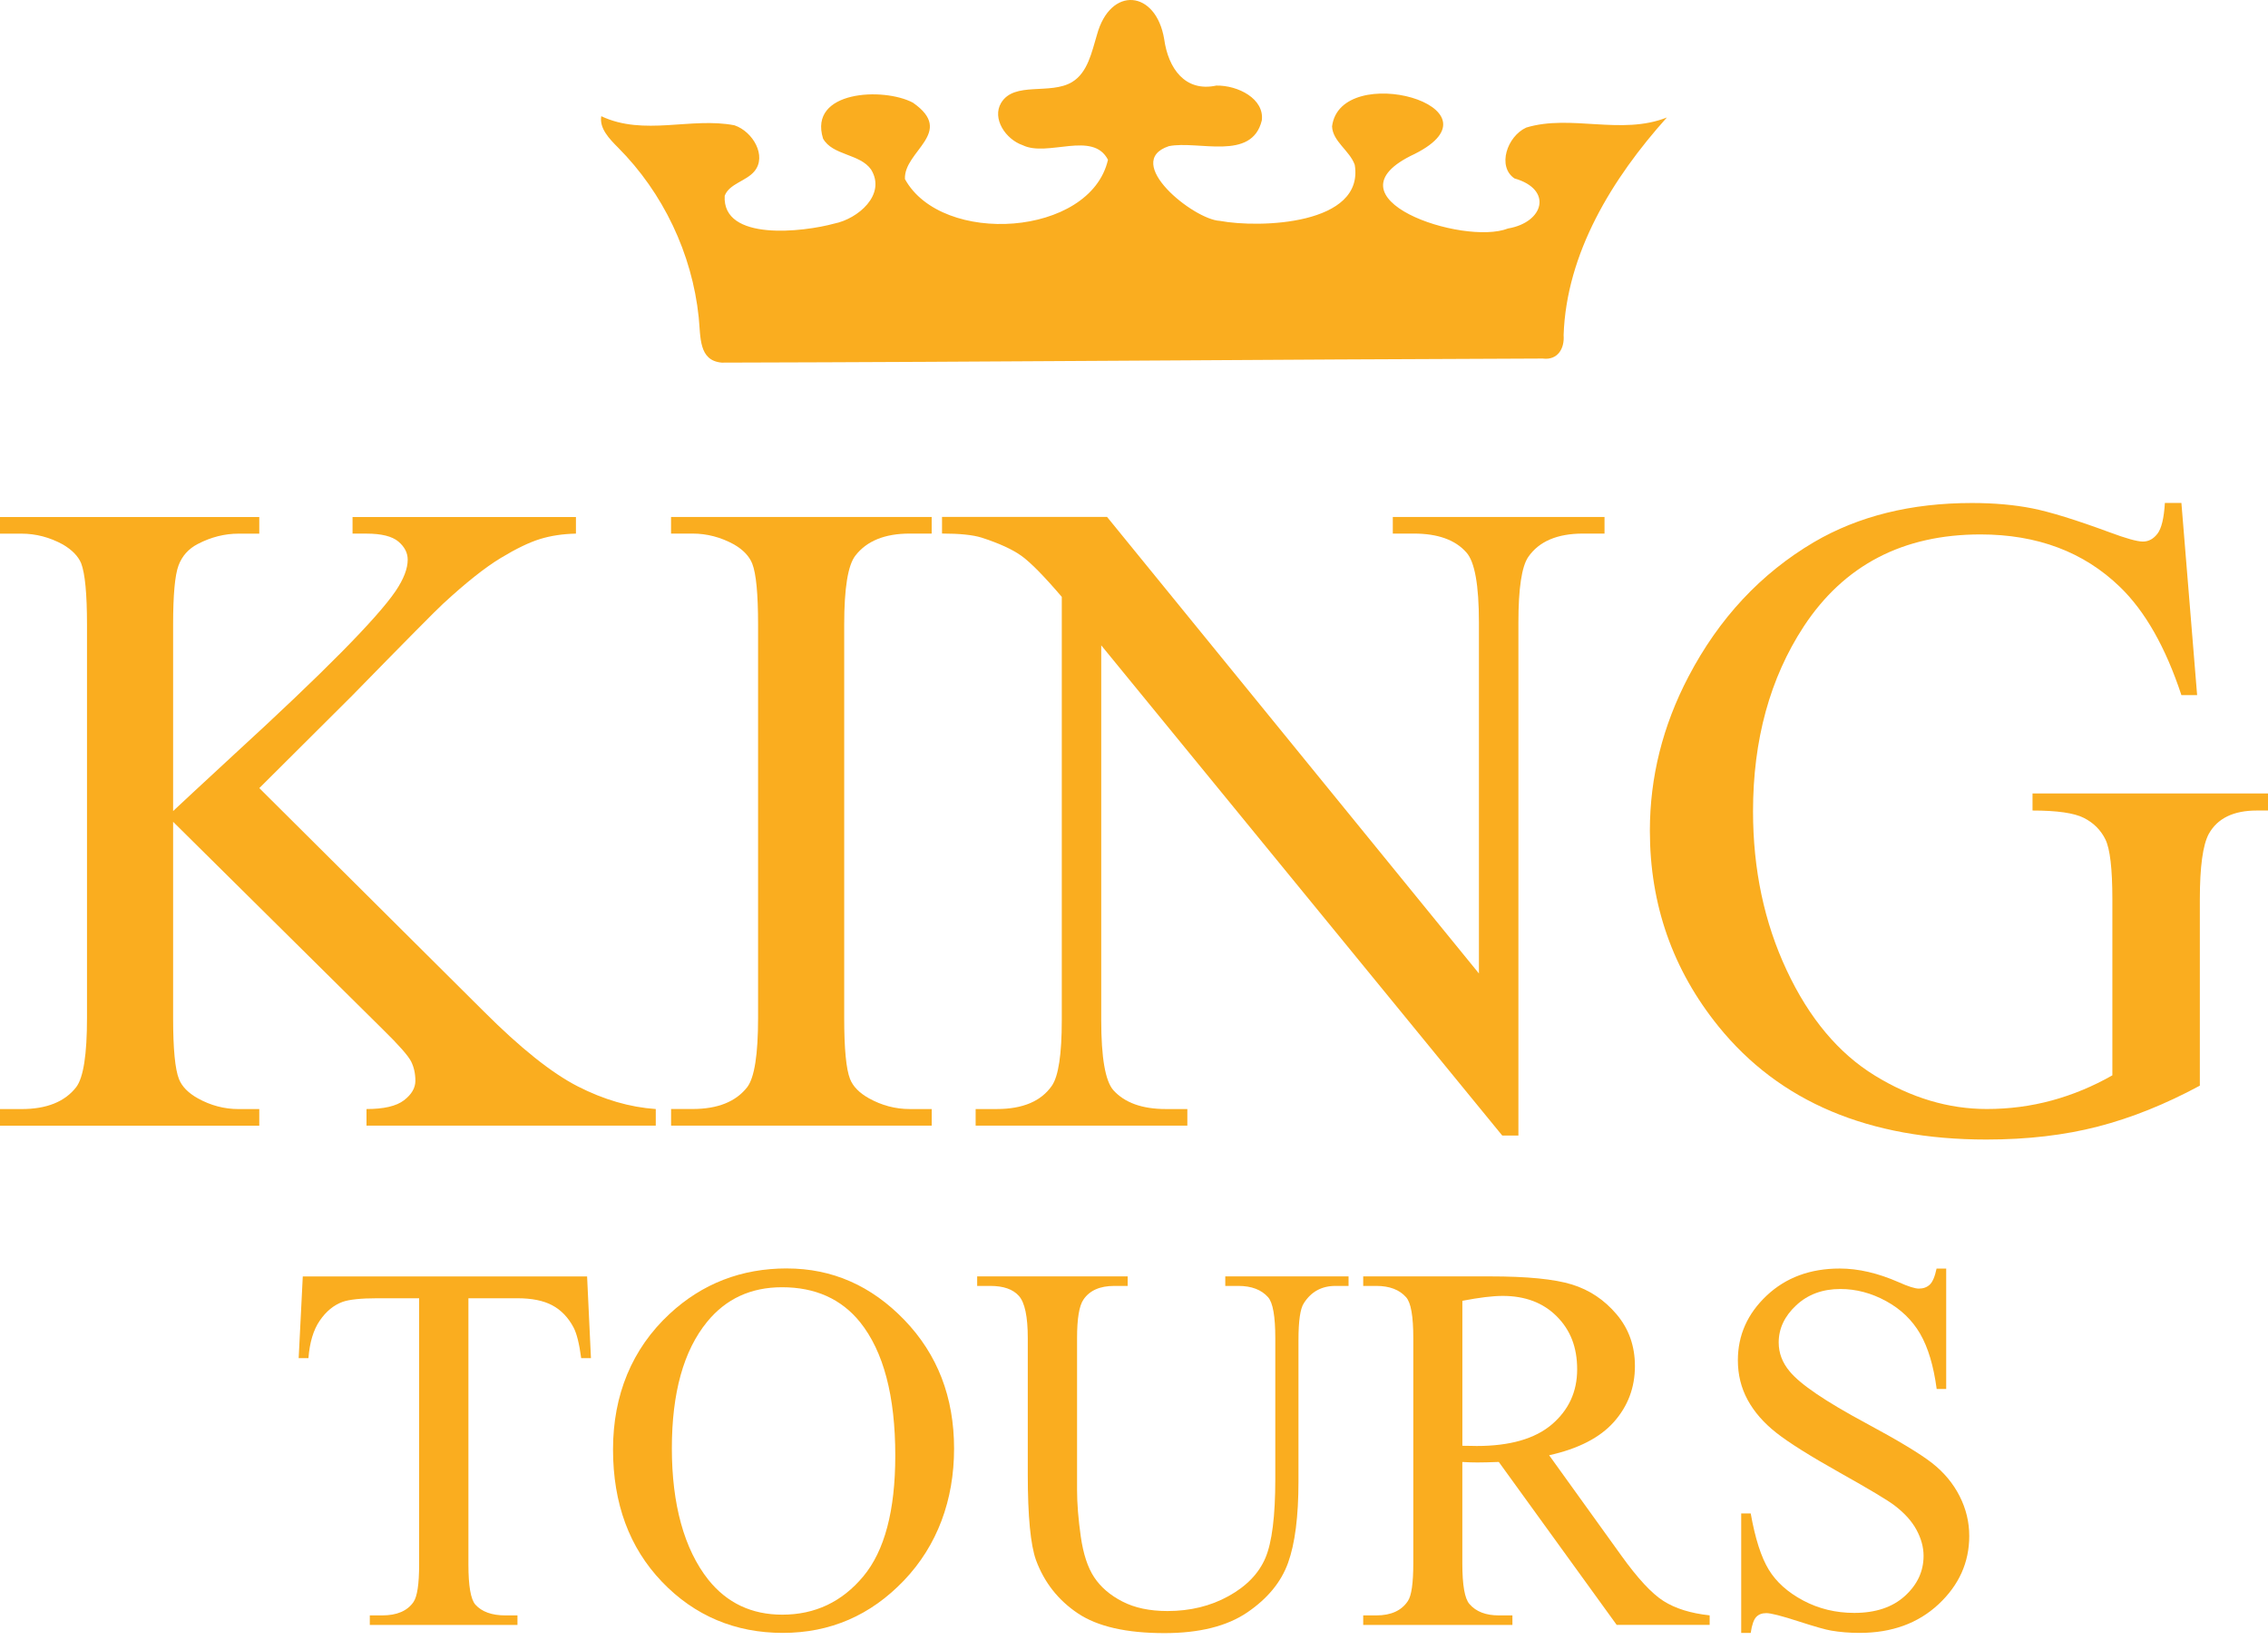
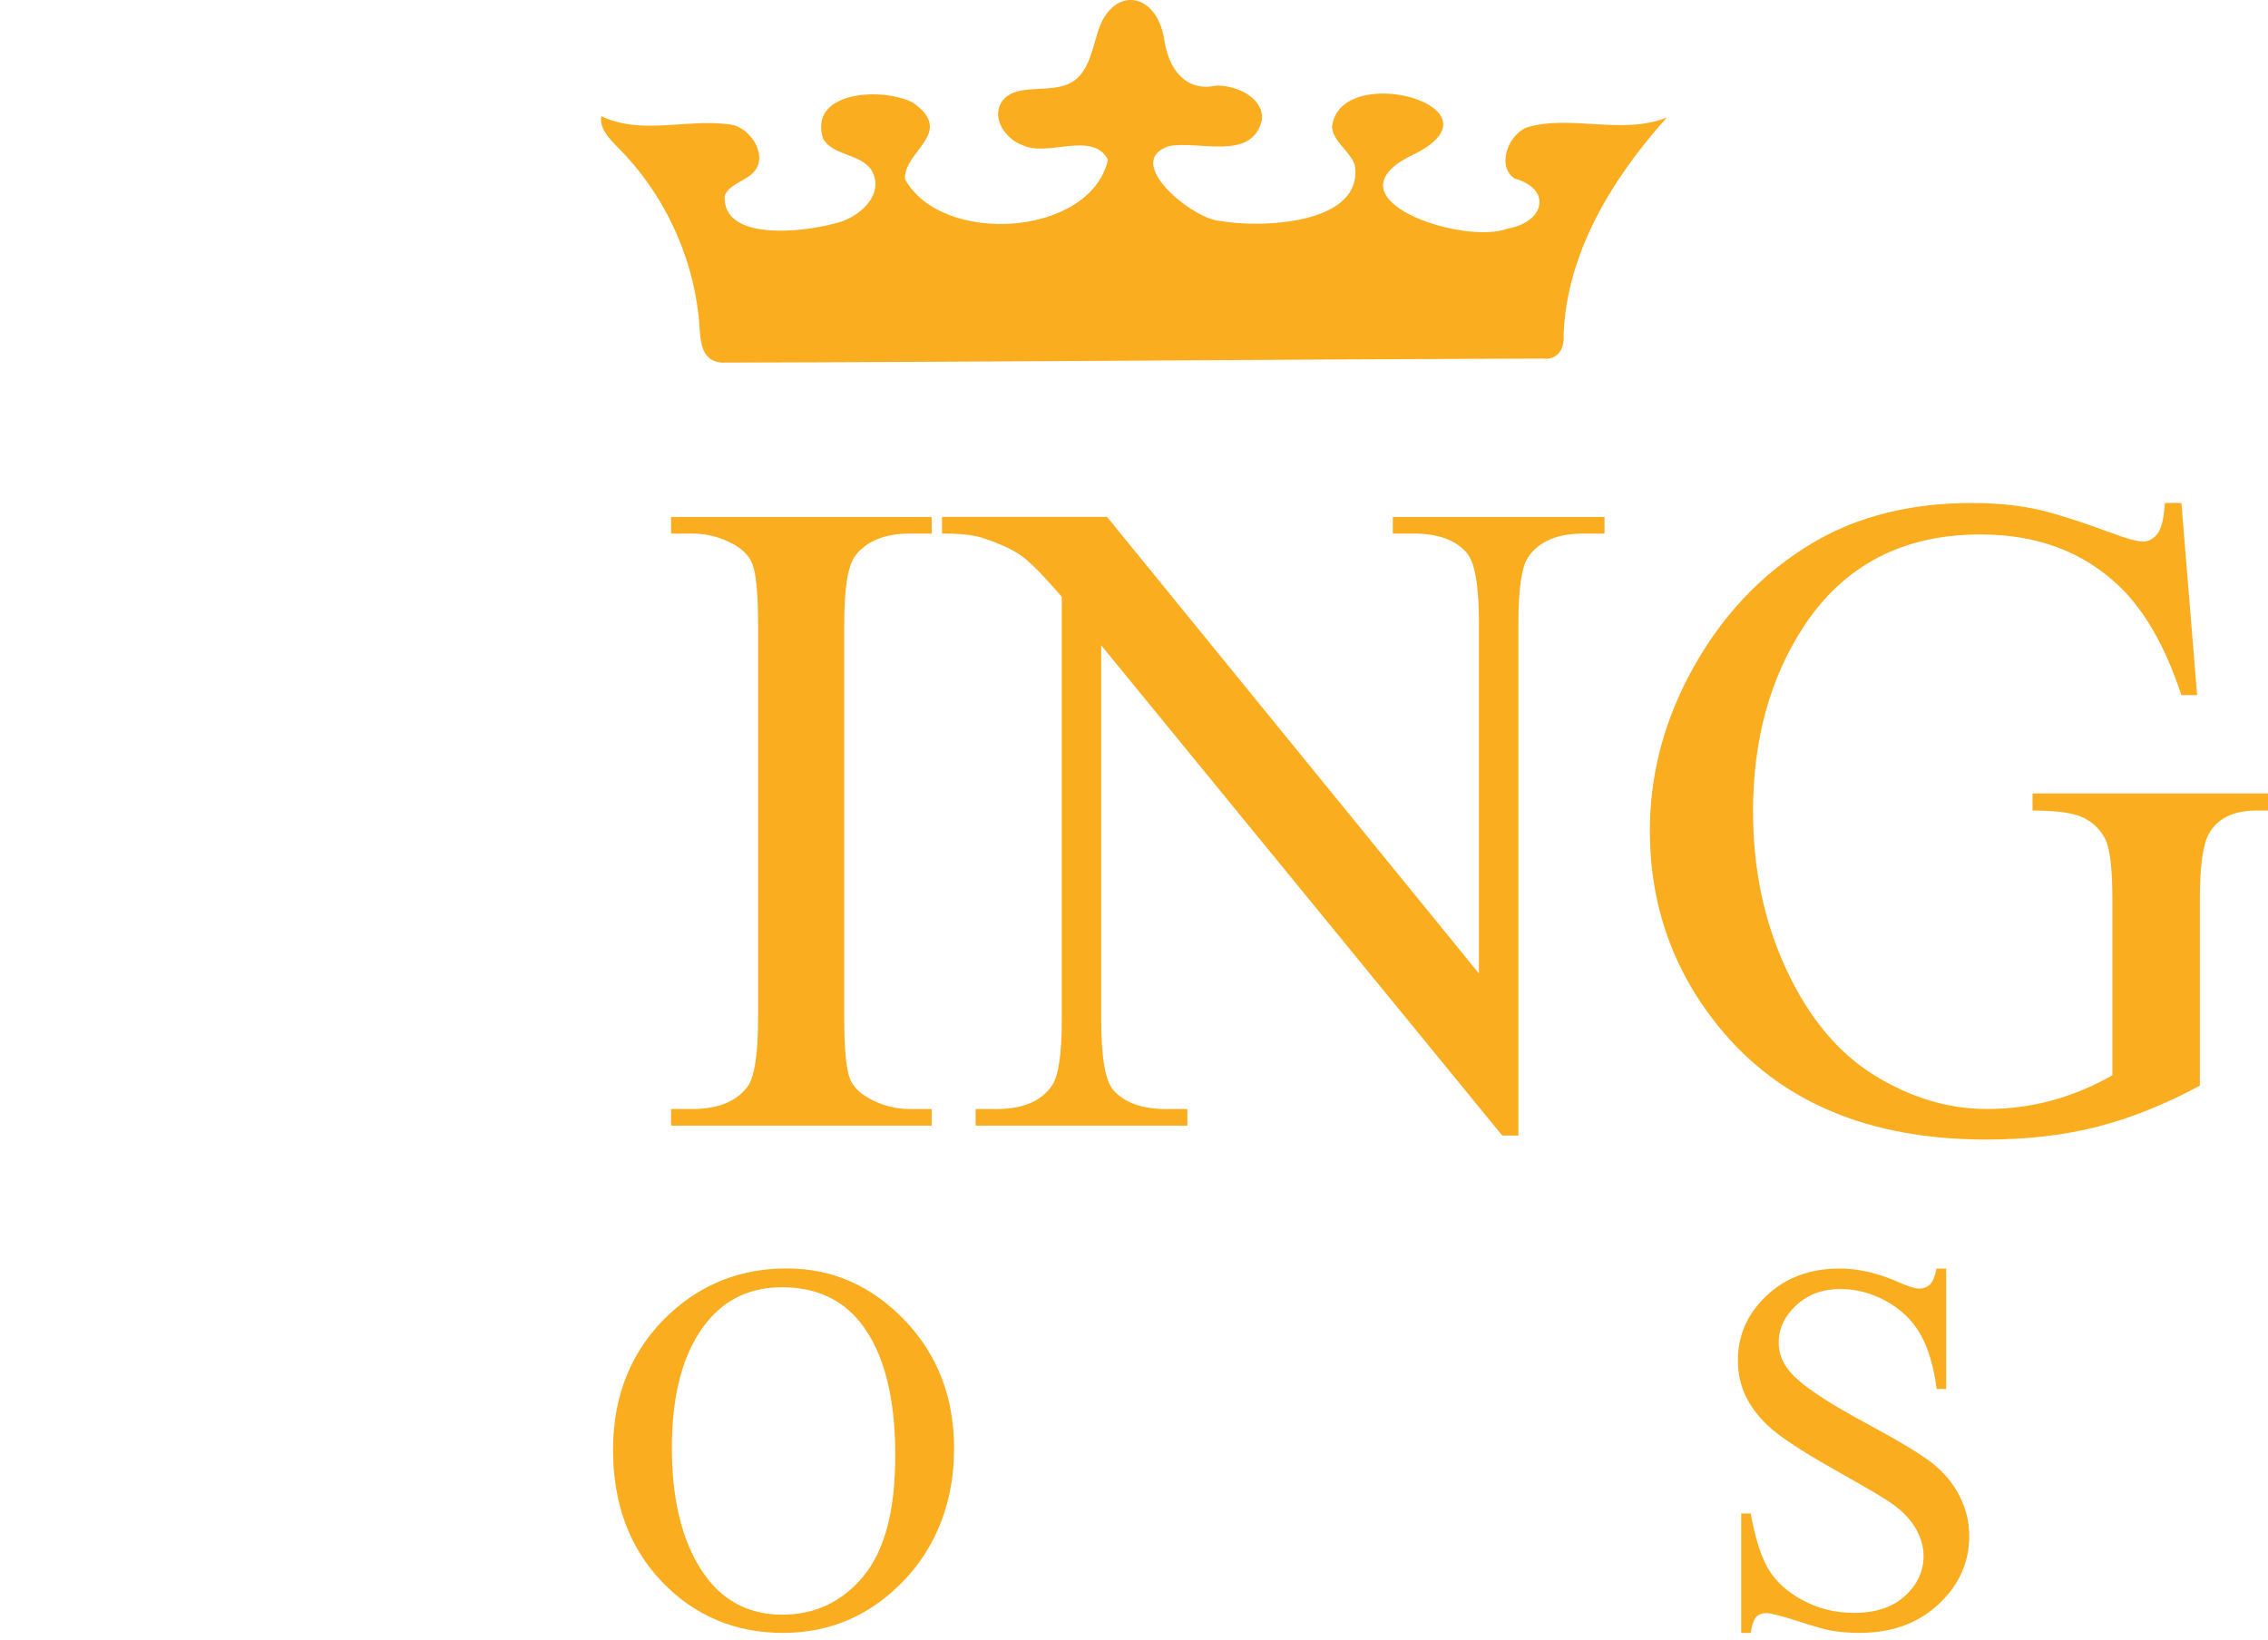
<svg xmlns="http://www.w3.org/2000/svg" width="300" height="217" viewBox="0 0 300 217" fill="none">
  <path d="M204.106 47.438C206.03 47.667 206.972 46.125 206.827 44.336C207.196 33.495 213.243 23.611 220.486 15.541C214.472 17.938 207.783 15.084 201.881 16.878C199.341 18.049 198.015 22.031 200.322 23.602C205.442 25.06 204.228 29.421 199.472 30.228C193.585 32.552 174.621 26.193 187.129 20.364C199.574 14.112 177.317 7.986 176.199 16.717C176.277 18.72 178.536 19.921 179.201 21.812C180.489 29.756 166.62 30.208 161.345 29.217C157.901 29.061 148.375 21.409 154.617 19.333C158.518 18.555 165.595 21.365 166.907 15.925C167.266 13.076 163.764 11.272 160.893 11.321C156.754 12.211 154.53 9.051 153.991 5.166C152.902 -1.334 146.869 -1.898 145.101 4.602C144.402 6.916 143.877 9.605 141.808 10.854C138.913 12.595 134.147 10.718 132.418 13.62C131.194 15.682 133.011 18.429 135.274 19.207C138.577 20.826 144.562 17.247 146.558 21.137C144.222 31.331 124.563 32.566 119.701 23.689C119.521 19.97 126.438 17.534 120.755 13.582C116.869 11.52 106.901 11.968 108.868 18.331C110.112 20.582 113.76 20.32 115.227 22.435C117.262 25.765 113.464 28.964 110.345 29.581C106.338 30.685 95.505 31.997 95.86 25.901C96.477 24.282 98.697 23.985 99.799 22.649C101.451 20.646 99.61 17.413 97.152 16.576C91.42 15.463 85.183 18.04 79.533 15.371C79.261 16.985 80.602 18.366 81.753 19.523C87.713 25.497 91.546 33.558 92.421 41.959C92.697 44.643 92.406 47.706 95.466 47.973C131.655 47.885 167.893 47.55 204.097 47.433L204.106 47.438Z" fill="#FAAD1F" />
-   <path d="M34.295 104.256L63.96 133.771C68.827 138.642 72.981 141.958 76.42 143.718C79.864 145.478 83.303 146.479 86.742 146.718V148.915H48.479V146.718C50.772 146.718 52.423 146.334 53.434 145.561C54.444 144.788 54.944 143.927 54.944 142.979C54.944 142.031 54.755 141.175 54.381 140.427C54.002 139.673 52.768 138.268 50.669 136.212L22.899 108.719V134.67C22.899 138.749 23.156 141.438 23.671 142.746C24.064 143.737 24.895 144.588 26.163 145.298C27.863 146.246 29.665 146.722 31.565 146.722H34.295V148.92H0V146.722H2.847C6.169 146.722 8.583 145.755 10.084 143.815C11.036 142.546 11.508 139.503 11.508 134.67V82.651C11.508 78.572 11.25 75.864 10.735 74.517C10.337 73.569 9.526 72.738 8.302 72.023C6.563 71.075 4.741 70.599 2.842 70.599H0V68.401H34.295V70.599H31.565C29.704 70.599 27.907 71.056 26.163 71.965C24.934 72.597 24.084 73.55 23.613 74.814C23.137 76.083 22.899 78.694 22.899 82.651V107.295C23.691 106.546 26.401 104.028 31.025 99.754C42.776 88.986 49.873 81.8 52.326 78.198C53.395 76.613 53.929 75.227 53.929 74.041C53.929 73.132 53.511 72.33 52.685 71.634C51.855 70.944 50.451 70.594 48.474 70.594H46.633V68.397H76.182V70.594C74.443 70.633 72.859 70.871 71.436 71.309C70.013 71.746 68.269 72.587 66.214 73.832C64.159 75.076 61.623 77.089 58.621 79.86C57.752 80.653 53.735 84.707 46.575 92.034L34.295 104.266V104.256Z" fill="#FAAD1F" />
  <path d="M123.242 146.713V148.91H88.768V146.713H91.614C94.937 146.713 97.351 145.745 98.852 143.805C99.799 142.537 100.275 139.493 100.275 134.661V82.641C100.275 78.562 100.018 75.869 99.503 74.566C99.109 73.574 98.298 72.724 97.069 72.014C95.33 71.066 93.509 70.589 91.609 70.589H88.763V68.392H123.237V70.589H120.327C117.044 70.589 114.649 71.561 113.148 73.501C112.157 74.77 111.666 77.818 111.666 82.646V134.666C111.666 138.744 111.924 141.433 112.439 142.741C112.832 143.733 113.663 144.583 114.931 145.293C116.631 146.241 118.433 146.718 120.332 146.718H123.242V146.713Z" fill="#FAAD1F" />
  <path d="M124.602 68.387H146.437L195.625 128.783V82.345C195.625 77.395 195.071 74.308 193.964 73.083C192.501 71.421 190.184 70.589 187.022 70.589H184.234V68.392H212.238V70.589H209.391C205.991 70.589 203.577 71.62 202.154 73.676C201.284 74.945 200.847 77.833 200.847 82.345V150.223H198.709L145.665 85.373V134.962C145.665 139.911 146.199 142.998 147.268 144.224C148.769 145.886 151.086 146.718 154.209 146.718H157.056V148.915H129.052V146.718H131.84C135.284 146.718 137.713 145.687 139.141 143.63C140.01 142.362 140.448 139.474 140.448 134.962V78.961C138.116 76.229 136.343 74.43 135.138 73.555C133.934 72.685 132.16 71.873 129.829 71.119C128.682 70.764 126.939 70.584 124.607 70.584V68.387H124.602Z" fill="#FAAD1F" />
  <path d="M288.546 66.544L290.625 91.961H288.546C286.452 85.626 283.742 80.857 280.419 77.648C275.634 73.015 269.48 70.701 261.965 70.701C251.72 70.701 243.929 74.76 238.59 82.875C234.116 89.725 231.882 97.878 231.882 107.343C231.882 115.025 233.368 122.03 236.336 128.365C239.304 134.7 243.19 139.342 247.995 142.289C252.799 145.24 257.734 146.713 262.801 146.713C265.769 146.713 268.635 146.338 271.403 145.585C274.172 144.831 276.839 143.723 279.414 142.259V118.982C279.414 114.942 279.107 112.302 278.495 111.053C277.883 109.808 276.931 108.855 275.644 108.204C274.357 107.552 272.093 107.226 268.853 107.226V104.971H300V107.226H298.518C295.434 107.226 293.316 108.257 292.17 110.314C291.378 111.782 290.984 114.67 290.984 118.982V143.626C286.433 146.081 281.949 147.884 277.514 149.032C273.084 150.179 268.158 150.753 262.742 150.753C247.193 150.753 235.384 145.765 227.316 135.789C221.263 128.307 218.237 119.677 218.237 109.896C218.237 102.807 219.937 96.02 223.337 89.525C227.374 81.805 232.912 75.864 239.955 71.712C245.848 68.265 252.808 66.544 260.838 66.544C263.767 66.544 266.429 66.782 268.824 67.254C271.214 67.731 274.604 68.781 278.996 70.4C281.216 71.231 282.697 71.644 283.45 71.644C284.203 71.644 284.844 71.299 285.379 70.604C285.913 69.909 286.238 68.552 286.36 66.535H288.551L288.546 66.544Z" fill="#FAAD1F" />
-   <path d="M77.658 168.857L78.168 179.67H76.876C76.629 177.764 76.288 176.408 75.856 175.591C75.152 174.278 74.219 173.306 73.053 172.684C71.888 172.061 70.353 171.75 68.448 171.75H61.959V206.973C61.959 209.807 62.265 211.572 62.877 212.277C63.736 213.23 65.063 213.706 66.85 213.706H68.448V214.965H48.916V213.706H50.548C52.496 213.706 53.876 213.118 54.692 211.936C55.192 211.212 55.44 209.554 55.44 206.973V171.75H49.902C47.75 171.75 46.22 171.911 45.316 172.227C44.141 172.659 43.131 173.486 42.295 174.711C41.455 175.936 40.959 177.589 40.799 179.675H39.507L40.051 168.862H77.658V168.857Z" fill="#FAAD1F" />
  <path d="M104.088 167.807C110.068 167.807 115.246 170.078 119.628 174.623C124.009 179.169 126.2 184.843 126.2 191.639C126.2 198.436 123.99 204.454 119.574 209.083C115.159 213.706 109.816 216.02 103.54 216.02C97.263 216.02 91.872 213.764 87.558 209.253C83.245 204.741 81.088 198.907 81.088 191.741C81.088 184.575 83.58 178.449 88.564 173.821C92.887 169.81 98.065 167.803 104.088 167.803V167.807ZM103.442 170.292C99.318 170.292 96.015 171.823 93.523 174.881C90.419 178.688 88.87 184.264 88.87 191.61C88.87 198.956 90.478 204.926 93.693 208.985C96.161 212.068 99.425 213.609 103.476 213.609C107.8 213.609 111.375 211.922 114.192 208.543C117.01 205.164 118.423 199.841 118.423 192.563C118.423 184.677 116.874 178.795 113.77 174.915C111.278 171.833 107.834 170.292 103.442 170.292Z" fill="#FAAD1F" />
-   <path d="M162.074 170.117V168.857H178.38V170.117H176.646C174.834 170.117 173.44 170.875 172.469 172.397C171.993 173.102 171.755 174.73 171.755 177.292V195.99C171.755 200.614 171.298 204.202 170.38 206.749C169.462 209.301 167.665 211.484 164.978 213.312C162.297 215.135 158.644 216.049 154.025 216.049C148.997 216.049 145.179 215.179 142.575 213.434C139.971 211.688 138.126 209.34 137.038 206.394C136.314 204.377 135.949 200.589 135.949 195.037V177.02C135.949 174.186 135.561 172.329 134.779 171.444C133.997 170.559 132.734 170.117 130.99 170.117H129.256V168.857H149.162V170.117H147.394C145.49 170.117 144.134 170.719 143.318 171.92C142.75 172.737 142.468 174.439 142.468 177.02V197.113C142.468 198.902 142.633 200.954 142.959 203.268C143.289 205.582 143.882 207.381 144.742 208.674C145.601 209.967 146.84 211.032 148.463 211.868C150.085 212.705 152.067 213.128 154.423 213.128C157.435 213.128 160.13 212.471 162.506 211.154C164.886 209.841 166.509 208.154 167.383 206.102C168.252 204.051 168.69 200.58 168.69 195.684V177.02C168.69 174.142 168.374 172.338 167.737 171.614C166.853 170.617 165.542 170.117 163.798 170.117H162.064H162.074Z" fill="#FAAD1F" />
-   <path d="M226.145 214.96H213.846L198.253 193.404C197.097 193.448 196.159 193.472 195.435 193.472C195.139 193.472 194.823 193.467 194.483 193.457C194.143 193.448 193.794 193.428 193.429 193.409V206.803C193.429 209.705 193.745 211.504 194.381 212.209C195.241 213.205 196.533 213.706 198.253 213.706H200.055V214.965H180.319V213.706H182.053C184.001 213.706 185.395 213.069 186.23 211.8C186.706 211.095 186.944 209.433 186.944 206.803V177.02C186.944 174.118 186.629 172.319 185.992 171.614C185.108 170.617 183.797 170.117 182.053 170.117H180.319V168.857H197.102C201.993 168.857 205.602 169.212 207.919 169.927C210.241 170.642 212.209 171.954 213.831 173.87C215.454 175.785 216.26 178.07 216.26 180.72C216.26 183.554 215.337 186.014 213.491 188.1C211.645 190.185 208.784 191.659 204.913 192.519L214.424 205.743C216.6 208.781 218.465 210.799 220.029 211.795C221.594 212.792 223.629 213.429 226.145 213.701V214.96ZM193.429 191.265C193.862 191.265 194.236 191.27 194.551 191.279C194.867 191.289 195.129 191.294 195.333 191.294C199.725 191.294 203.038 190.341 205.272 188.44C207.502 186.534 208.619 184.113 208.619 181.162C208.619 178.211 207.72 175.946 205.918 174.142C204.116 172.338 201.736 171.439 198.768 171.439C197.456 171.439 195.678 171.653 193.434 172.086V191.26L193.429 191.265Z" fill="#FAAD1F" />
  <path d="M257.433 167.807V183.754H256.175C255.767 180.696 255.038 178.255 253.984 176.442C252.93 174.628 251.429 173.189 249.481 172.124C247.533 171.06 245.517 170.525 243.433 170.525C241.077 170.525 239.13 171.245 237.59 172.684C236.05 174.123 235.277 175.761 235.277 177.599C235.277 179.004 235.763 180.282 236.74 181.439C238.143 183.141 241.485 185.406 246.761 188.241C251.065 190.555 254.003 192.325 255.577 193.559C257.151 194.794 258.361 196.253 259.211 197.93C260.061 199.607 260.483 201.362 260.483 203.2C260.483 206.691 259.128 209.7 256.423 212.228C253.717 214.756 250.234 216.02 245.979 216.02C244.643 216.02 243.385 215.918 242.209 215.714C241.505 215.602 240.052 215.189 237.842 214.474C235.632 213.76 234.238 213.405 233.645 213.405C233.053 213.405 232.63 213.575 232.305 213.915C231.979 214.255 231.731 214.956 231.576 216.025H230.318V200.215H231.576C232.164 203.526 232.956 206 233.956 207.644C234.952 209.287 236.477 210.653 238.527 211.742C240.577 212.831 242.826 213.375 245.27 213.375C248.101 213.375 250.336 212.627 251.978 211.129C253.62 209.632 254.441 207.867 254.441 205.825C254.441 204.693 254.13 203.545 253.508 202.393C252.886 201.236 251.915 200.162 250.603 199.165C249.719 198.484 247.31 197.04 243.365 194.828C239.426 192.616 236.623 190.856 234.957 189.544C233.291 188.231 232.028 186.777 231.168 185.193C230.308 183.608 229.876 181.862 229.876 179.957C229.876 176.646 231.144 173.797 233.679 171.405C236.215 169.013 239.445 167.817 243.36 167.817C245.809 167.817 248.398 168.42 251.137 169.621C252.405 170.19 253.299 170.472 253.819 170.472C254.407 170.472 254.888 170.297 255.262 169.946C255.636 169.596 255.937 168.887 256.16 167.822H257.418L257.433 167.807Z" fill="#FAAD1F" />
</svg>